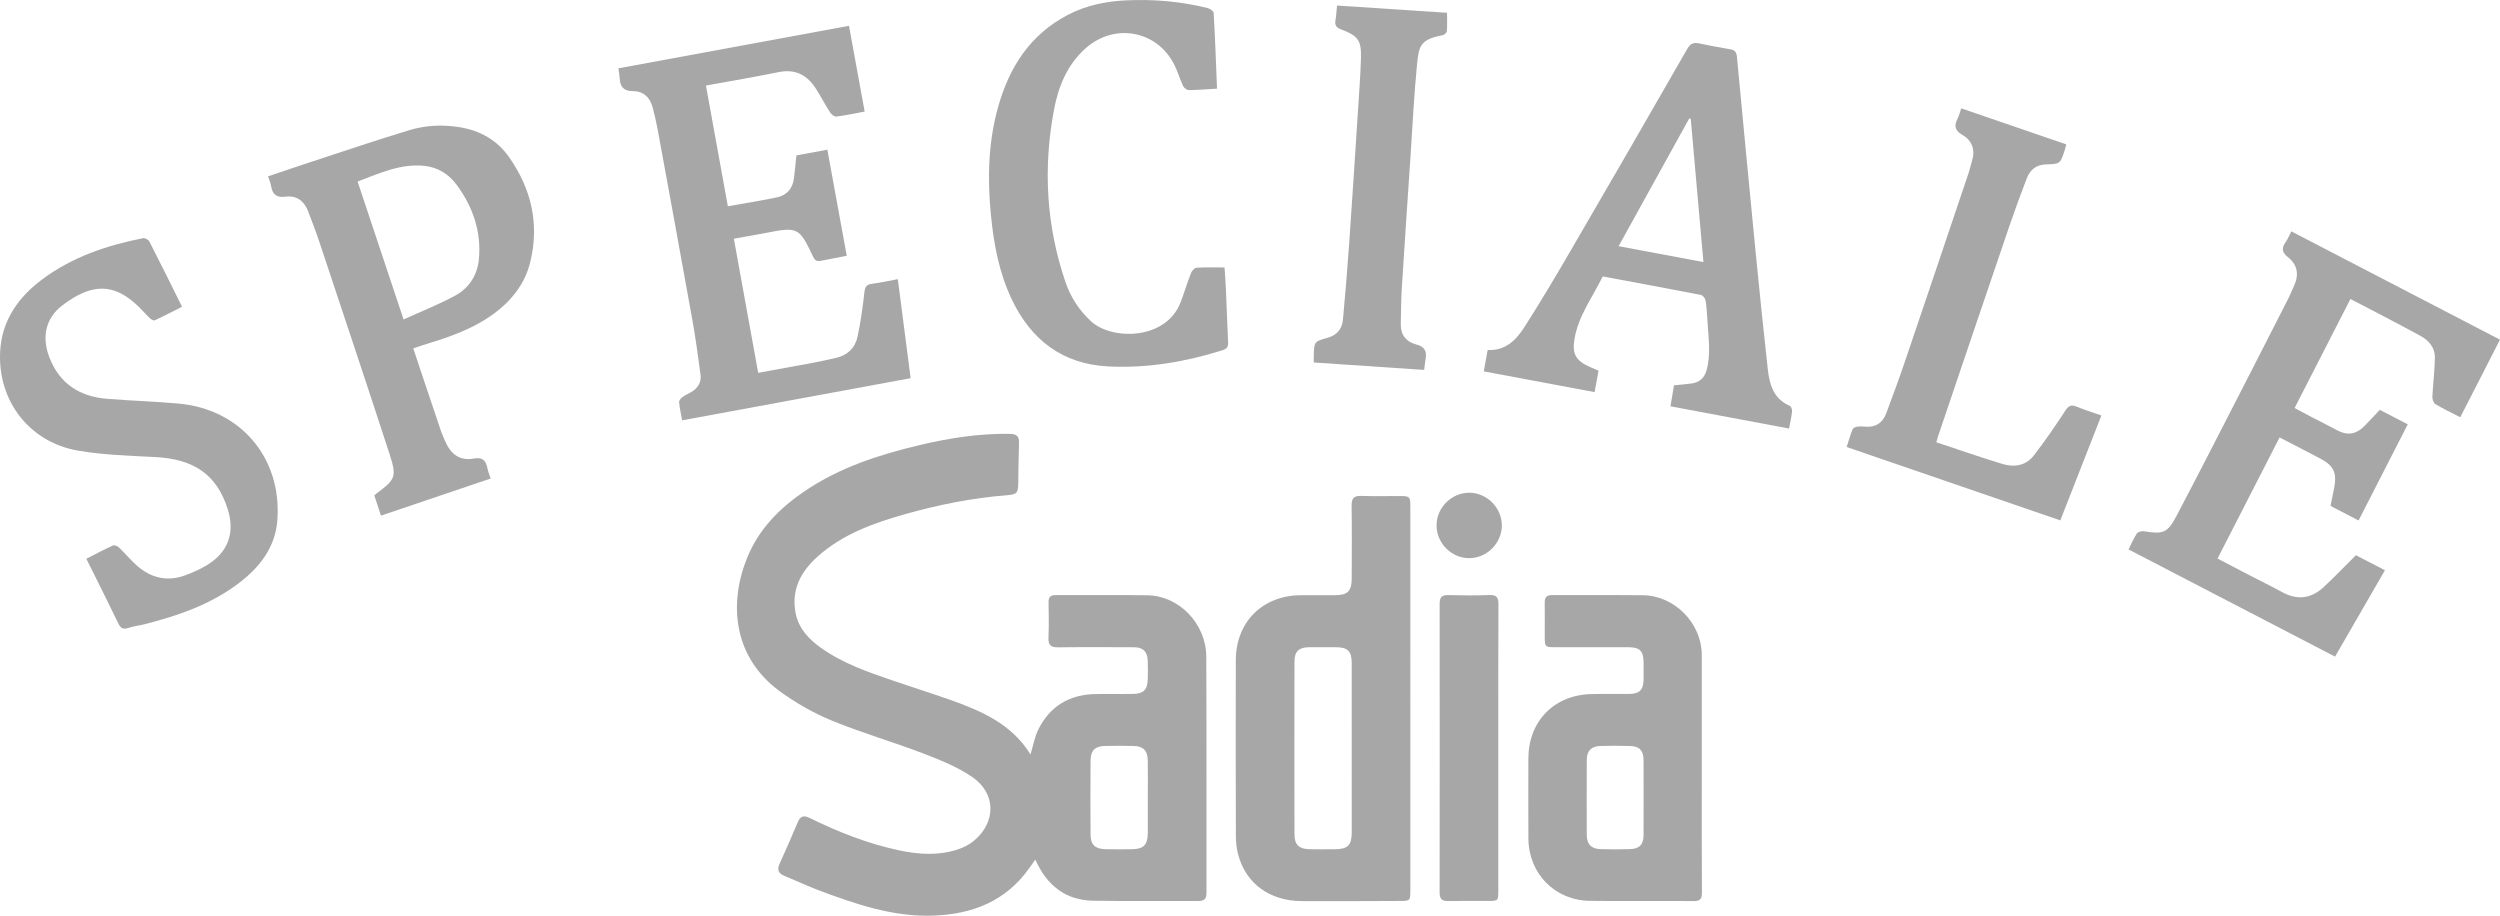
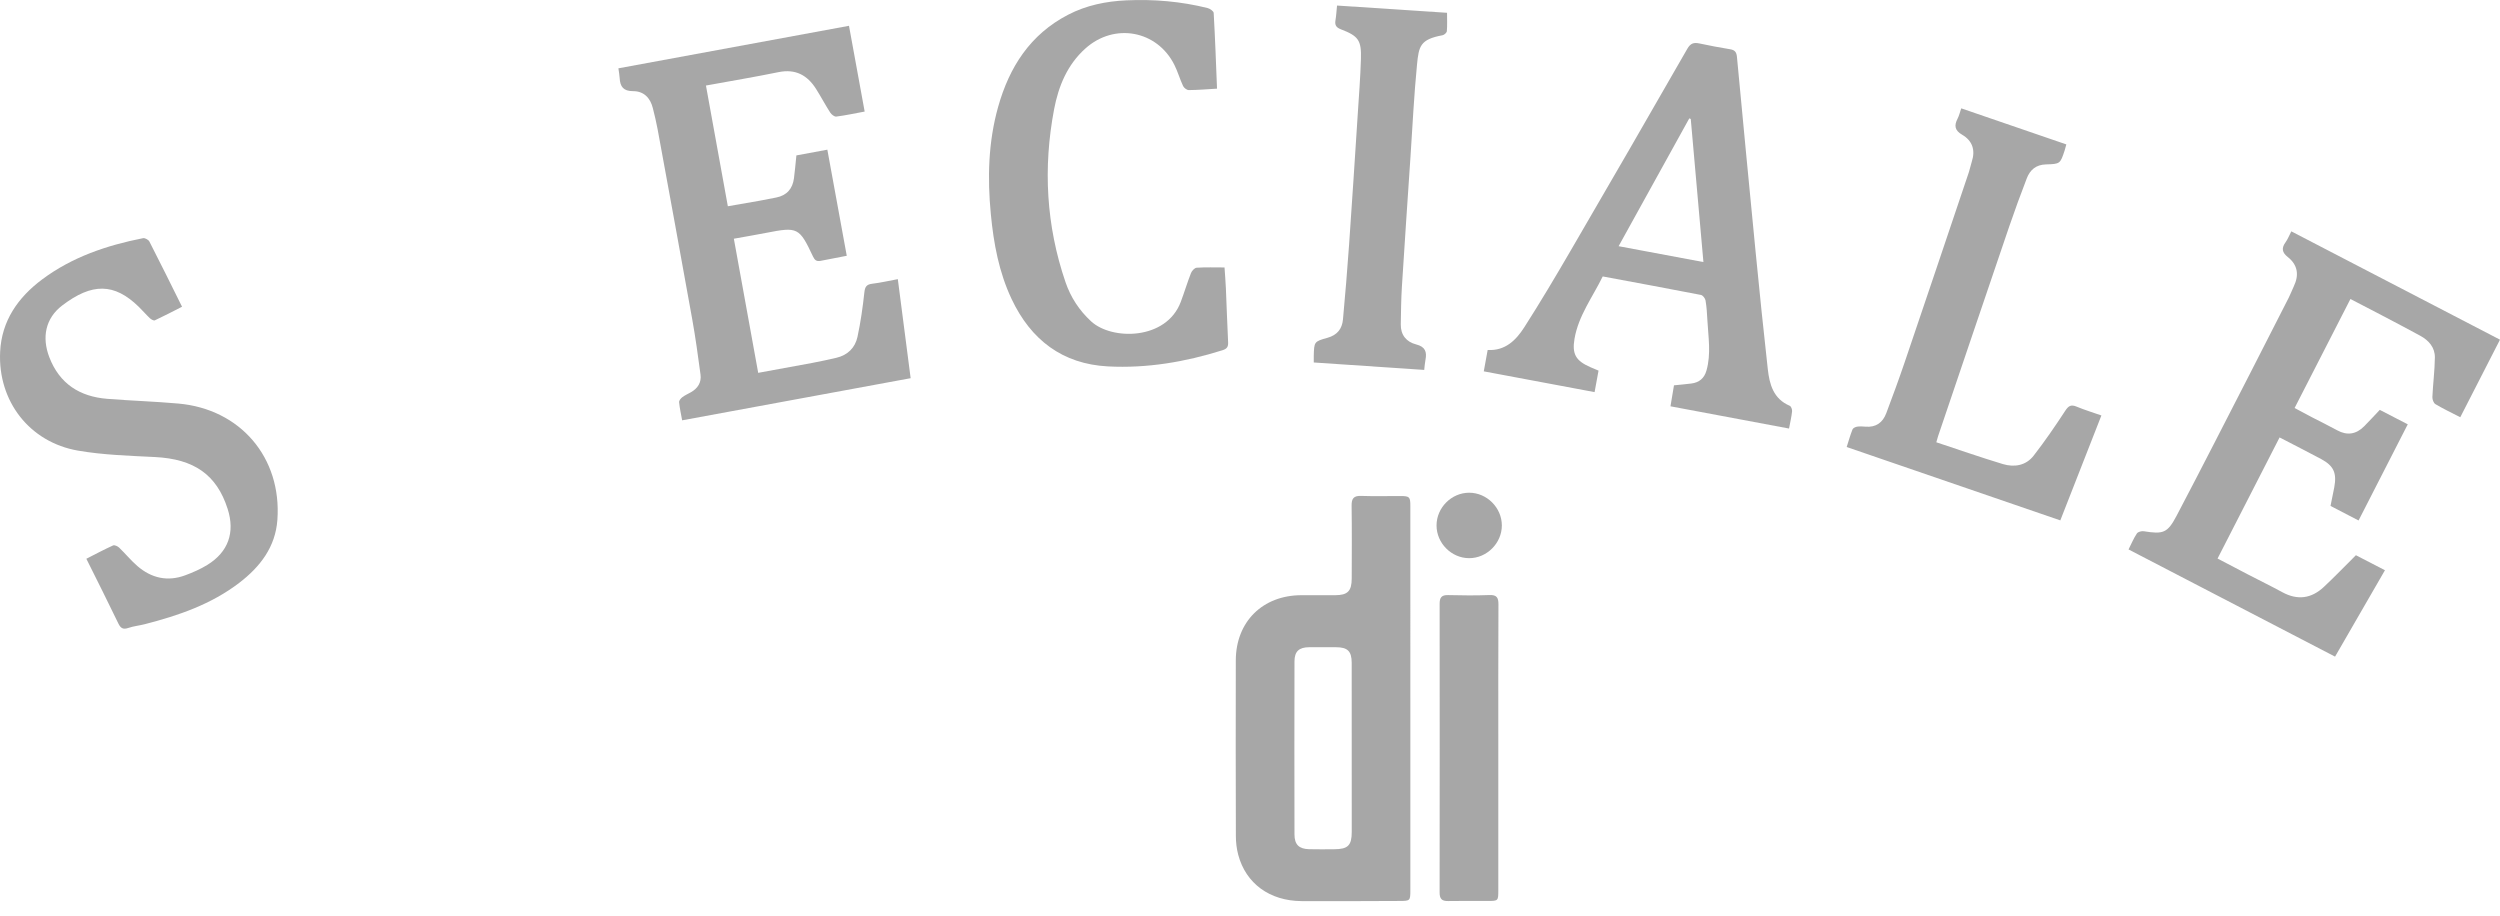
<svg xmlns="http://www.w3.org/2000/svg" version="1.1" id="Layer_1" x="0px" y="0px" width="115px" height="42.118px" viewBox="0 0 115 42.118" style="enable-background:new 0 0 115 42.118;" xml:space="preserve">
  <style type="text/css">
	.st0{fill:#A7A7A7;}
</style>
  <g>
-     <path class="st0" d="M47.402,34.705c0.13-0.423,0.195-0.815,0.365-1.155   c0.537-1.076,1.438-1.605,2.636-1.624c0.564-0.009,1.128,0.003,1.692-0.004   c0.515-0.006,0.694-0.19,0.703-0.708c0.004-0.282,0.011-0.565-0.003-0.846   c-0.021-0.402-0.224-0.594-0.63-0.595c-1.164-0.004-2.327-0.012-3.491,0.004   c-0.34,0.005-0.46-0.105-0.444-0.448c0.024-0.54,0.013-1.081,0.003-1.622   c-0.004-0.242,0.088-0.334,0.332-0.333c1.41,0.007,2.821-0.016,4.231,0.009   c1.451,0.026,2.687,1.314,2.694,2.823c0.016,3.621,0.004,7.241,0.009,10.862   c0,0.271-0.094,0.378-0.369,0.377c-1.61-0.007-3.221,0.015-4.83-0.011   c-1.288-0.02-2.146-0.706-2.675-1.893c-0.108,0.153-0.206,0.292-0.306,0.431   c-1.069,1.486-2.584,2.074-4.348,2.145c-1.874,0.075-3.604-0.523-5.321-1.168   c-0.526-0.198-1.034-0.443-1.556-0.652c-0.294-0.118-0.359-0.289-0.227-0.578   c0.287-0.629,0.563-1.263,0.831-1.901c0.119-0.283,0.273-0.326,0.547-0.191   c1.318,0.647,2.679,1.184,4.121,1.49c0.896,0.19,1.793,0.249,2.678-0.039   c0.262-0.085,0.528-0.216,0.74-0.389c1.044-0.853,1.049-2.194-0.068-2.953   c-0.687-0.467-1.488-0.786-2.27-1.086c-1.388-0.531-2.824-0.943-4.196-1.509   c-0.847-0.35-1.67-0.819-2.408-1.364c-2.086-1.542-2.348-3.976-1.466-6.136   c0.533-1.305,1.488-2.267,2.636-3.046c1.608-1.092,3.423-1.679,5.29-2.121   c1.361-0.322,2.738-0.54,4.146-0.516c0.329,0.006,0.439,0.113,0.427,0.429   c-0.023,0.611-0.025,1.222-0.035,1.833c-0.008,0.46-0.06,0.525-0.523,0.561   c-1.596,0.125-3.159,0.439-4.695,0.874c-1.45,0.41-2.865,0.919-4.015,1.949   c-0.767,0.688-1.215,1.521-1.009,2.593c0.138,0.716,0.606,1.206,1.173,1.609   c1.017,0.723,2.186,1.118,3.351,1.518c0.853,0.293,1.715,0.561,2.565,0.861   C45.139,32.7,46.539,33.298,47.402,34.705z M52.799,36.703   c0-0.576,0.008-1.152-0.002-1.727c-0.008-0.45-0.204-0.65-0.647-0.661   c-0.446-0.011-0.893-0.011-1.339,0c-0.439,0.011-0.641,0.214-0.645,0.664   c-0.009,1.14-0.009,2.28,0,3.42c0.004,0.458,0.214,0.654,0.683,0.664   c0.411,0.009,0.823,0.008,1.234,0.001c0.524-0.009,0.712-0.203,0.716-0.739   C52.803,37.785,52.799,37.244,52.799,36.703z" />
    <path class="st0" d="M64.876,32.128c0,2.939,0,5.878-0,8.817   c-0,0.489-0.009,0.497-0.488,0.499c-1.504,0.004-3.009,0.016-4.513,0.007   c-1.471-0.009-2.564-0.809-2.916-2.129c-0.075-0.28-0.109-0.579-0.109-0.869   c-0.008-2.692-0.009-5.384-0.003-8.076c0.004-1.781,1.238-2.998,3.025-2.998   c0.517-0,1.034,0.001,1.551-0c0.568-0.002,0.755-0.188,0.756-0.766   c0.003-1.117,0.011-2.234-0.005-3.35c-0.005-0.334,0.097-0.463,0.441-0.451   c0.599,0.021,1.199,0.004,1.798,0.006c0.429,0.001,0.463,0.035,0.463,0.46   C64.876,26.227,64.876,29.178,64.876,32.128z M62.179,34.397   c0-1.303,0.003-2.606-0.001-3.909c-0.002-0.535-0.188-0.714-0.722-0.716   c-0.411-0.002-0.822-0.003-1.232,0c-0.468,0.003-0.677,0.189-0.678,0.655   c-0.006,2.653-0.006,5.306-0,7.959c0.001,0.465,0.207,0.664,0.669,0.677   c0.387,0.011,0.775,0.004,1.162,0.002c0.628-0.003,0.802-0.173,0.803-0.794   C62.181,36.98,62.179,35.689,62.179,34.397z" />
    <path class="st0" d="M108.12,13.754c-0.859,1.677-1.703,3.324-2.568,5.014   c0.27,0.144,0.532,0.287,0.797,0.425c0.385,0.2,0.776,0.389,1.156,0.598   c0.467,0.256,0.879,0.187,1.247-0.182c0.239-0.241,0.468-0.491,0.718-0.755   c0.414,0.214,0.827,0.427,1.287,0.665c-0.755,1.476-1.503,2.939-2.263,4.423   c-0.441-0.229-0.855-0.443-1.29-0.669c0.058-0.285,0.119-0.568,0.172-0.853   c0.123-0.665-0.025-0.994-0.608-1.306c-0.619-0.331-1.245-0.648-1.907-0.992   c-0.952,1.859-1.894,3.699-2.853,5.571c0.492,0.257,0.955,0.502,1.42,0.743   c0.52,0.27,1.048,0.527,1.562,0.807c0.7,0.381,1.337,0.289,1.906-0.243   c0.497-0.465,0.968-0.956,1.476-1.46c0.421,0.218,0.854,0.442,1.336,0.691   c-0.762,1.32-1.516,2.625-2.295,3.974c-3.164-1.642-6.317-3.279-9.5-4.931   c0.134-0.266,0.237-0.515,0.384-0.735c0.049-0.074,0.215-0.118,0.316-0.102   c0.892,0.142,1.089,0.09,1.509-0.709c1.152-2.189,2.273-4.394,3.404-6.594   c0.59-1.147,1.175-2.296,1.759-3.446c0.085-0.167,0.148-0.345,0.229-0.513   c0.251-0.523,0.186-0.988-0.277-1.353c-0.264-0.208-0.297-0.407-0.102-0.676   c0.102-0.14,0.165-0.309,0.266-0.504c3.197,1.659,6.383,3.314,9.599,4.983   c-0.618,1.206-1.22,2.382-1.827,3.568c-0.4-0.206-0.781-0.387-1.143-0.602   c-0.084-0.05-0.145-0.217-0.14-0.326c0.028-0.606,0.107-1.211,0.115-1.817   c0.006-0.462-0.277-0.788-0.672-1.003c-0.587-0.32-1.179-0.63-1.77-0.941   C109.097,14.259,108.628,14.018,108.12,13.754z" />
    <path class="st0" d="M38.951,11.766c-0.426,0.082-0.815,0.154-1.204,0.233   c-0.178,0.036-0.268-0.027-0.347-0.195c-0.632-1.345-0.704-1.376-2.153-1.093   c-0.481,0.094-0.965,0.175-1.49,0.27c0.374,2.062,0.744,4.099,1.12,6.17   c0.847-0.155,1.674-0.303,2.499-0.459c0.368-0.07,0.735-0.149,1.099-0.234   c0.518-0.122,0.862-0.46,0.97-0.964c0.145-0.674,0.242-1.361,0.316-2.047   c0.029-0.264,0.107-0.365,0.367-0.396c0.382-0.046,0.759-0.134,1.172-0.21   c0.198,1.526,0.393,3.031,0.59,4.556c-3.514,0.648-6.992,1.289-10.511,1.938   c-0.051-0.286-0.113-0.558-0.14-0.834c-0.007-0.073,0.078-0.177,0.148-0.23   c0.121-0.091,0.263-0.153,0.396-0.228c0.316-0.18,0.49-0.451,0.441-0.814   c-0.114-0.848-0.229-1.696-0.38-2.537c-0.523-2.92-1.06-5.837-1.595-8.755   c-0.059-0.322-0.138-0.641-0.217-0.96c-0.117-0.475-0.417-0.785-0.909-0.784   c-0.446,0.001-0.597-0.207-0.618-0.601c-0.007-0.139-0.035-0.277-0.058-0.449   c3.533-0.651,7.053-1.3,10.607-1.956c0.242,1.324,0.477,2.613,0.721,3.945   c-0.443,0.082-0.873,0.175-1.308,0.231c-0.085,0.011-0.22-0.097-0.277-0.185   c-0.228-0.355-0.425-0.729-0.65-1.086c-0.403-0.637-0.949-0.933-1.729-0.773   c-1.089,0.223-2.186,0.406-3.337,0.616c0.336,1.851,0.667,3.679,1.007,5.553   c0.504-0.088,0.985-0.17,1.466-0.255c0.254-0.045,0.506-0.097,0.759-0.147   c0.489-0.096,0.754-0.403,0.817-0.887c0.044-0.336,0.072-0.675,0.111-1.05   c0.456-0.084,0.923-0.171,1.424-0.264C38.361,8.525,38.653,10.133,38.951,11.766z" />
    <path class="st0" d="M82.296,19.713c-1.836-0.344-3.619-0.679-5.454-1.023   c0.055-0.33,0.108-0.645,0.161-0.965c0.286-0.029,0.542-0.051,0.797-0.083   c0.362-0.046,0.596-0.238,0.698-0.598c0.218-0.768,0.084-1.54,0.042-2.311   c-0.016-0.305-0.034-0.611-0.085-0.911c-0.016-0.097-0.125-0.238-0.212-0.255   c-1.494-0.291-2.991-0.566-4.518-0.851c-0.462,0.949-1.116,1.803-1.298,2.87   c-0.12,0.705,0.065,1.01,0.722,1.3c0.117,0.052,0.236,0.099,0.384,0.162   c-0.058,0.317-0.116,0.633-0.182,0.989c-1.714-0.321-3.39-0.635-5.097-0.955   c0.062-0.341,0.118-0.647,0.179-0.983c0.804,0.047,1.302-0.448,1.681-1.039   c0.746-1.164,1.452-2.356,2.148-3.551c1.795-3.081,3.58-6.168,5.353-9.262   c0.149-0.261,0.303-0.302,0.559-0.248c0.47,0.099,0.942,0.191,1.416,0.267   c0.214,0.034,0.289,0.135,0.309,0.344c0.282,2.992,0.566,5.983,0.859,8.974   c0.176,1.799,0.36,3.597,0.56,5.393c0.078,0.705,0.258,1.37,1.01,1.689   c0.063,0.027,0.117,0.169,0.108,0.251C82.41,19.17,82.35,19.419,82.296,19.713z    M77.775,5.473c-0.023-0.009-0.045-0.019-0.068-0.028   c-1.077,1.949-2.155,3.897-3.251,5.88c1.323,0.248,2.593,0.485,3.901,0.73   C78.161,9.835,77.968,7.654,77.775,5.473z" />
-     <path class="st0" d="M78.282,35.525c0,1.846-0.006,3.691,0.006,5.537   c0.002,0.292-0.085,0.389-0.378,0.387c-1.587-0.011-3.174,0.009-4.76-0.009   c-1.627-0.018-2.836-1.252-2.844-2.875c-0.006-1.223-0.003-2.445-0.001-3.668   c0.003-1.72,1.18-2.929,2.9-2.97c0.576-0.014,1.152,0.003,1.728-0.005   c0.498-0.007,0.669-0.189,0.672-0.688c0.002-0.247,0.001-0.494,0-0.741   c-0.002-0.551-0.166-0.72-0.707-0.721c-1.128-0.002-2.257,0-3.385-0.001   c-0.431-0-0.453-0.022-0.454-0.462c-0.002-0.529,0.005-1.058-0.002-1.587   c-0.004-0.254,0.095-0.351,0.356-0.349c1.387,0.009,2.774-0.007,4.161,0.008   c1.459,0.015,2.706,1.291,2.708,2.748C78.284,31.928,78.282,33.726,78.282,35.525z    M75.605,36.693c0-0.576,0.003-1.152-0.001-1.728   c-0.003-0.434-0.183-0.636-0.609-0.649c-0.458-0.014-0.917-0.013-1.375-0.001   c-0.421,0.011-0.627,0.223-0.628,0.638c-0.005,1.152-0.004,2.304-0,3.456   c0.001,0.42,0.199,0.635,0.618,0.65c0.458,0.017,0.917,0.016,1.375,0.001   c0.43-0.014,0.616-0.216,0.619-0.64C75.608,37.844,75.605,37.268,75.605,36.693z   " />
-     <path class="st0" d="M17.524,23.719c-0.111-0.34-0.209-0.637-0.305-0.929   c0.044-0.04,0.068-0.065,0.095-0.086c0.882-0.656,0.947-0.769,0.601-1.831   c-1.056-3.243-2.137-6.477-3.214-9.713c-0.163-0.489-0.347-0.97-0.532-1.451   c-0.182-0.472-0.532-0.728-1.039-0.661c-0.415,0.055-0.6-0.108-0.661-0.495   C12.449,8.417,12.387,8.287,12.33,8.113c0.649-0.219,1.288-0.439,1.929-0.649   c1.525-0.499,3.044-1.015,4.579-1.479c0.745-0.225,1.522-0.261,2.302-0.134   c0.952,0.155,1.735,0.599,2.284,1.386c1.017,1.456,1.396,3.064,0.97,4.811   c-0.262,1.076-0.937,1.873-1.837,2.495c-0.951,0.657-2.032,1.006-3.12,1.339   c-0.132,0.04-0.261,0.087-0.426,0.143c0.106,0.319,0.204,0.616,0.303,0.913   c0.32,0.956,0.638,1.912,0.962,2.867c0.056,0.166,0.132,0.326,0.201,0.487   c0.248,0.583,0.66,0.923,1.319,0.801c0.39-0.072,0.555,0.083,0.623,0.437   c0.029,0.148,0.088,0.291,0.149,0.483C20.898,22.577,19.229,23.142,17.524,23.719z    M18.564,14.696c0.826-0.376,1.62-0.69,2.367-1.093   c0.64-0.346,1.027-0.937,1.097-1.673c0.121-1.271-0.272-2.408-1.018-3.423   c-0.36-0.49-0.858-0.808-1.473-0.875c-1.106-0.12-2.078,0.341-3.088,0.718   C17.15,10.453,17.839,12.518,18.564,14.696z" />
    <path class="st0" d="M3.972,25.703c0.434-0.221,0.826-0.431,1.23-0.613   c0.066-0.03,0.21,0.035,0.277,0.099c0.288,0.276,0.541,0.59,0.842,0.85   c0.645,0.556,1.387,0.726,2.198,0.425c0.35-0.13,0.698-0.281,1.015-0.476   c0.97-0.598,1.284-1.495,0.938-2.578c-0.503-1.574-1.541-2.295-3.343-2.386   c-1.182-0.06-2.377-0.094-3.539-0.295c-2.233-0.386-3.692-2.276-3.584-4.542   c0.068-1.428,0.821-2.502,1.929-3.331c1.38-1.032,2.975-1.57,4.647-1.9   c0.086-0.017,0.248,0.072,0.29,0.155c0.503,0.98,0.99,1.969,1.502,2.999   c-0.423,0.215-0.834,0.431-1.254,0.627C7.069,14.758,6.95,14.691,6.892,14.636   c-0.179-0.169-0.339-0.359-0.516-0.53c-1.119-1.087-2.14-1.102-3.513-0.055   c-0.773,0.59-0.945,1.465-0.595,2.379c0.469,1.224,1.398,1.814,2.664,1.916   c1.088,0.087,2.181,0.121,3.268,0.217c2.857,0.251,4.767,2.487,4.56,5.352   c-0.09,1.247-0.792,2.157-1.75,2.892c-1.293,0.991-2.797,1.507-4.351,1.906   c-0.249,0.064-0.511,0.088-0.753,0.171c-0.238,0.081-0.352,0.022-0.461-0.203   C4.971,27.696,4.479,26.723,3.972,25.703z" />
    <path class="st0" d="M55.983,4.078c-0.458,0.027-0.879,0.063-1.299,0.066   c-0.089,0.001-0.221-0.1-0.262-0.187c-0.149-0.317-0.244-0.661-0.401-0.973   c-0.794-1.588-2.757-1.948-4.088-0.758c-0.838,0.748-1.242,1.739-1.444,2.798   c-0.511,2.69-0.366,5.351,0.523,7.952c0.238,0.696,0.629,1.3,1.181,1.808   c0.955,0.878,3.461,0.869,4.123-0.899c0.164-0.438,0.299-0.887,0.469-1.323   c0.041-0.104,0.166-0.241,0.26-0.247c0.418-0.027,0.84-0.012,1.283-0.012   c0.021,0.317,0.049,0.642,0.063,0.968c0.036,0.822,0.06,1.644,0.102,2.466   c0.01,0.207-0.042,0.305-0.257,0.373c-1.717,0.541-3.474,0.839-5.27,0.745   c-2.094-0.11-3.543-1.22-4.431-3.096c-0.585-1.238-0.828-2.561-0.957-3.909   c-0.159-1.659-0.119-3.31,0.334-4.927c0.515-1.836,1.476-3.341,3.221-4.245   c0.838-0.435,1.743-0.619,2.677-0.662c1.262-0.058,2.511,0.049,3.738,0.354   c0.11,0.027,0.277,0.144,0.281,0.226C55.895,1.744,55.936,2.894,55.983,4.078z" />
    <path class="st0" d="M89.07,20.345c1.04,0.343,2.045,0.696,3.064,1.003   c0.527,0.159,1.06,0.067,1.412-0.385c0.517-0.664,0.993-1.361,1.454-2.066   c0.151-0.231,0.269-0.298,0.525-0.191c0.355,0.148,0.725,0.26,1.139,0.406   c-0.632,1.614-1.257,3.21-1.89,4.826c-3.284-1.128-6.536-2.245-9.827-3.375   c0.091-0.284,0.166-0.552,0.268-0.809c0.025-0.062,0.134-0.115,0.211-0.127   c0.126-0.02,0.258-0.01,0.387,0c0.478,0.04,0.792-0.186,0.954-0.616   c0.293-0.778,0.58-1.558,0.847-2.344c0.991-2.916,1.973-5.835,2.956-8.754   c0.052-0.155,0.08-0.318,0.131-0.473c0.175-0.531,0.033-0.965-0.443-1.242   c-0.341-0.199-0.376-0.421-0.209-0.741c0.069-0.132,0.102-0.283,0.168-0.473   c1.617,0.555,3.216,1.103,4.834,1.659c-0.03,0.108-0.05,0.196-0.078,0.28   c-0.203,0.612-0.204,0.621-0.863,0.64c-0.449,0.013-0.728,0.249-0.878,0.64   c-0.281,0.732-0.553,1.468-0.806,2.21c-1.096,3.214-2.183,6.431-3.273,9.647   C89.127,20.135,89.108,20.213,89.07,20.345z" />
    <path class="st0" d="M65.514,17.016c-1.712-0.115-3.384-0.228-5.081-0.342   c0-0.122-0.002-0.213,0-0.304c0.018-0.644,0.014-0.661,0.627-0.83   c0.449-0.124,0.677-0.41,0.717-0.847c0.104-1.145,0.201-2.291,0.281-3.438   c0.141-2.003,0.269-4.006,0.399-6.01c0.055-0.844,0.12-1.687,0.146-2.532   c0.026-0.86-0.116-1.057-0.918-1.363c-0.215-0.082-0.292-0.191-0.254-0.413   c0.035-0.208,0.046-0.42,0.073-0.682c1.685,0.111,3.364,0.222,5.06,0.333   c0,0.295,0.014,0.572-0.009,0.846c-0.006,0.07-0.12,0.173-0.198,0.187   c-1.03,0.189-1.091,0.502-1.174,1.347c-0.139,1.413-0.206,2.833-0.301,4.251   c-0.134,1.991-0.27,3.983-0.395,5.975c-0.036,0.573-0.041,1.149-0.051,1.724   c-0.009,0.493,0.26,0.812,0.71,0.926c0.418,0.106,0.498,0.344,0.425,0.713   C65.543,16.694,65.535,16.835,65.514,17.016z" />
    <path class="st0" d="M68.922,34.426c0,2.173,0,4.346-0,6.519   c-0,0.496-0.002,0.498-0.48,0.499c-0.611,0.001-1.222-0.009-1.832,0.004   c-0.292,0.006-0.389-0.109-0.388-0.395c0.006-4.428,0.005-8.856,0.001-13.284   c-0-0.282,0.09-0.403,0.388-0.395c0.634,0.016,1.269,0.023,1.902-0.002   c0.341-0.014,0.416,0.122,0.415,0.431C68.918,30.01,68.922,32.218,68.922,34.426z" />
    <path class="st0" d="M66.081,24.169c0.001-0.817,0.687-1.504,1.502-1.504   c0.813,0,1.503,0.692,1.502,1.507c-0.001,0.815-0.692,1.506-1.505,1.504   C66.765,25.674,66.08,24.985,66.081,24.169z" />
  </g>
</svg>